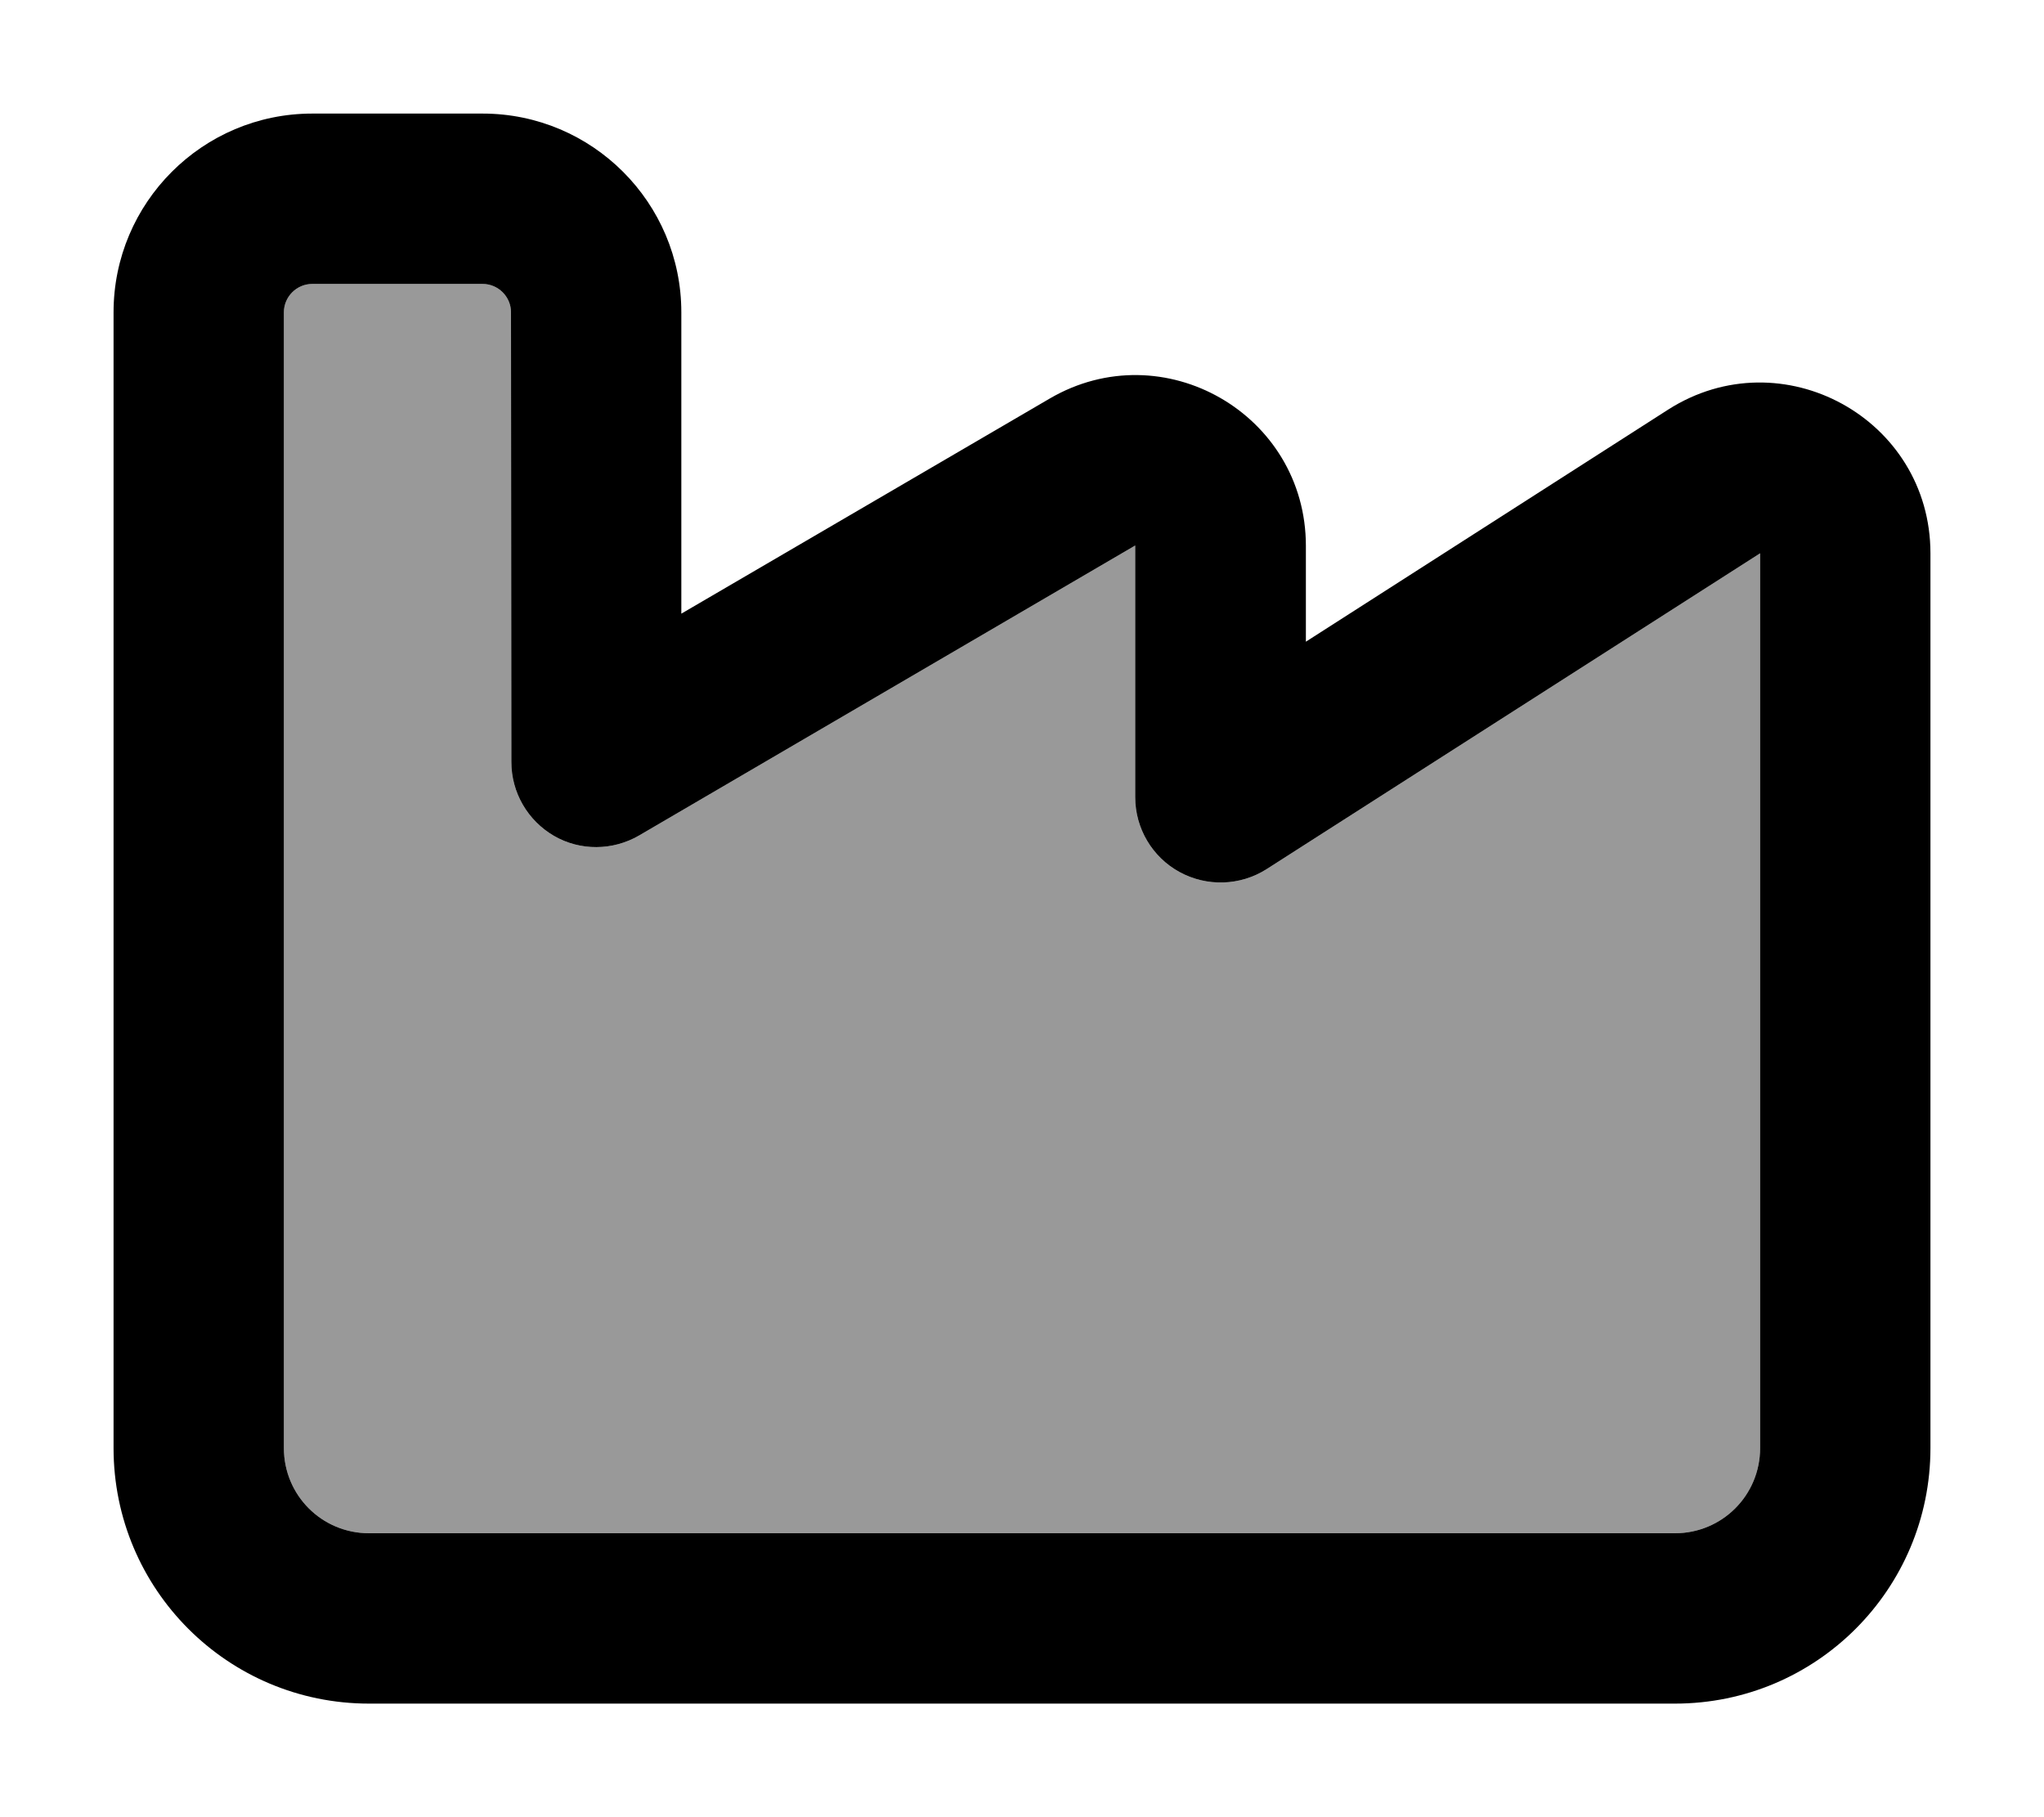
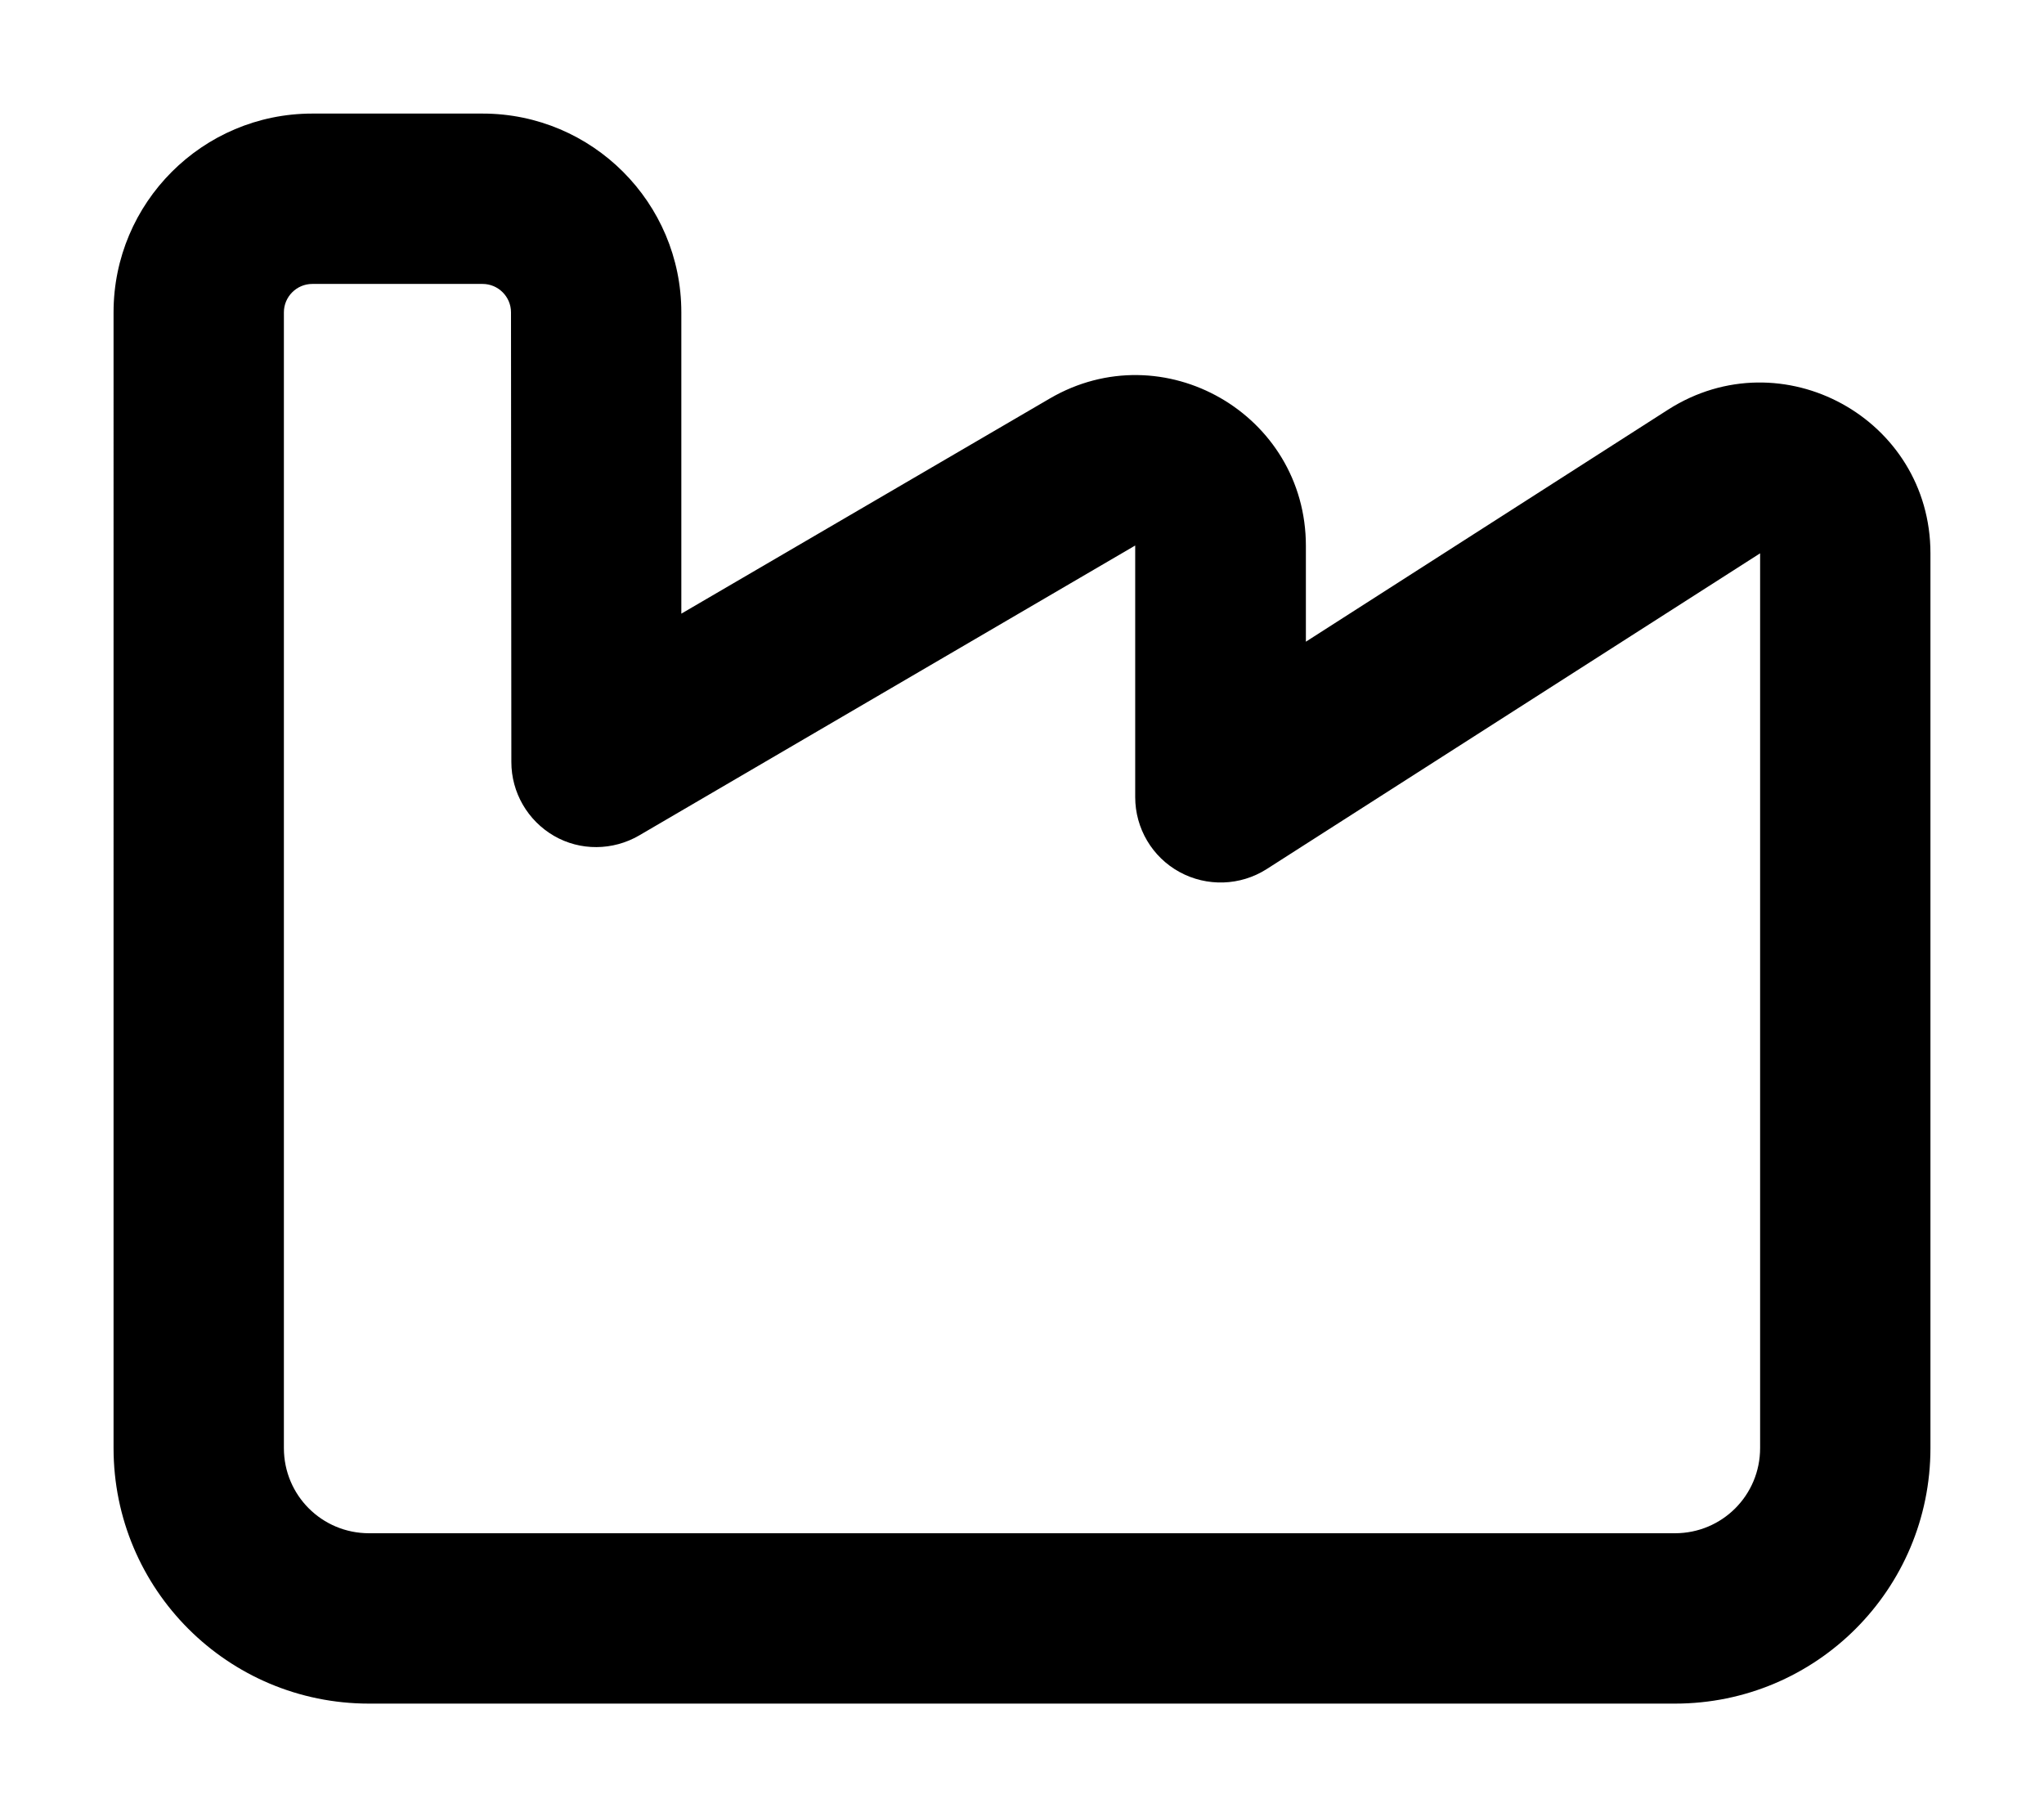
<svg xmlns="http://www.w3.org/2000/svg" viewBox="0 0 576 512">
  <defs>
    <style>.fa-secondary{opacity:.4}</style>
  </defs>
-   <path class="fa-secondary" d="M80 88l0 216 0 48 0 56c0 13.3 10.7 24 24 24l368 0c13.3 0 24-10.7 24-24l0-88 0-16 0-148.1-139.1 89c-7.4 4.7-16.8 5-24.5 .8s-12.5-12.3-12.5-21.1l0-70.9L180.1 235.4c-7.4 4.3-16.6 4.4-24 .1s-12-12.2-12-20.8L144 88c0-4.4-3.6-8-8-8L88 80c-4.4 0-8 3.6-8 8z" />
-   <path class="fa-primary" d="M88 80c-4.4 0-8 3.6-8 8l0 216 0 48 0 56c0 13.3 10.7 24 24 24l368 0c13.3 0 24-10.7 24-24l0-88 0-16 0-148.1-139.1 89c-7.4 4.7-16.8 5-24.5 .8s-12.5-12.3-12.5-21.1l0-70.9L180.1 235.4c-7.4 4.3-16.6 4.4-24 .1s-12-12.2-12-20.8L144 88c0-4.4-3.6-8-8-8L88 80zM32 88c0-30.9 25.1-56 56-56l48 0c30.9 0 56 25.1 56 56l0 84.9 103.8-60.6c32-18.7 72.2 4.4 72.2 41.5l0 27 102.1-65.4C502.1 95 544 117.9 544 155.9L544 304l0 16 0 88c0 39.8-32.2 72-72 72l-368 0c-39.8 0-72-32.2-72-72l0-56 0-48L32 88z" />
+   <path class="fa-primary" d="M88 80c-4.4 0-8 3.6-8 8l0 216 0 48 0 56c0 13.3 10.7 24 24 24l368 0c13.3 0 24-10.7 24-24l0-88 0-16 0-148.1-139.1 89c-7.4 4.7-16.8 5-24.5 .8s-12.5-12.3-12.5-21.1l0-70.9L180.1 235.4c-7.4 4.3-16.6 4.4-24 .1s-12-12.2-12-20.8L144 88c0-4.4-3.6-8-8-8L88 80zM32 88c0-30.9 25.1-56 56-56l48 0c30.9 0 56 25.1 56 56l0 84.9 103.8-60.6c32-18.7 72.2 4.4 72.2 41.5l0 27 102.1-65.4C502.1 95 544 117.9 544 155.9L544 304l0 16 0 88c0 39.8-32.2 72-72 72l-368 0c-39.8 0-72-32.2-72-72L32 88z" />
</svg>